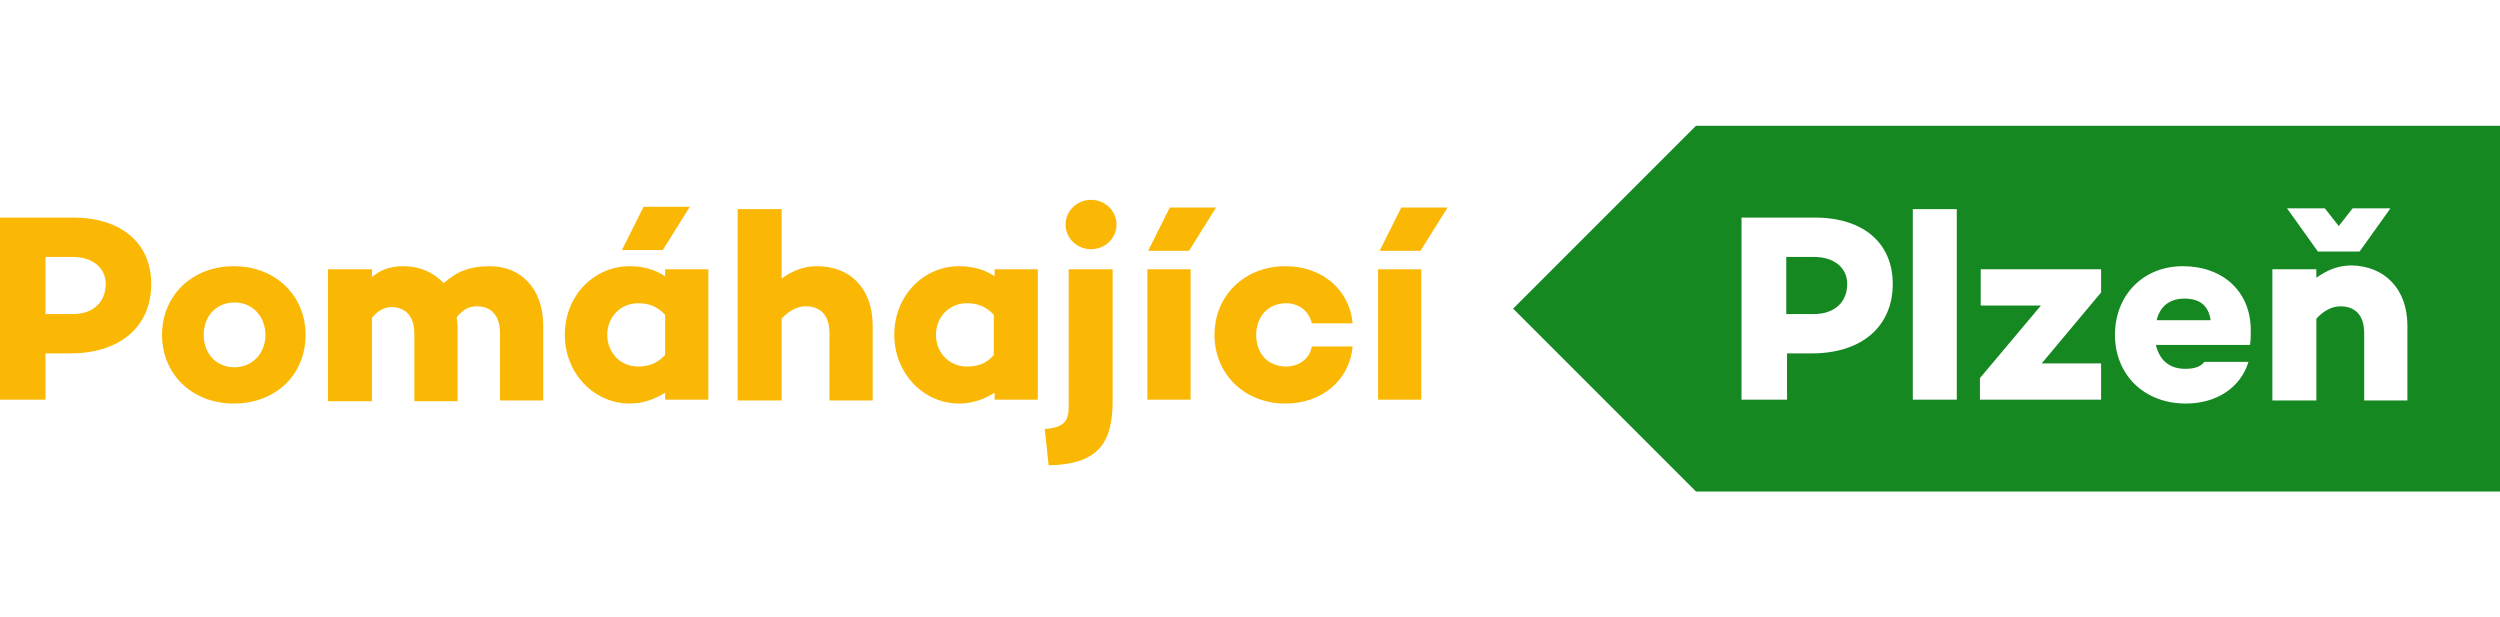
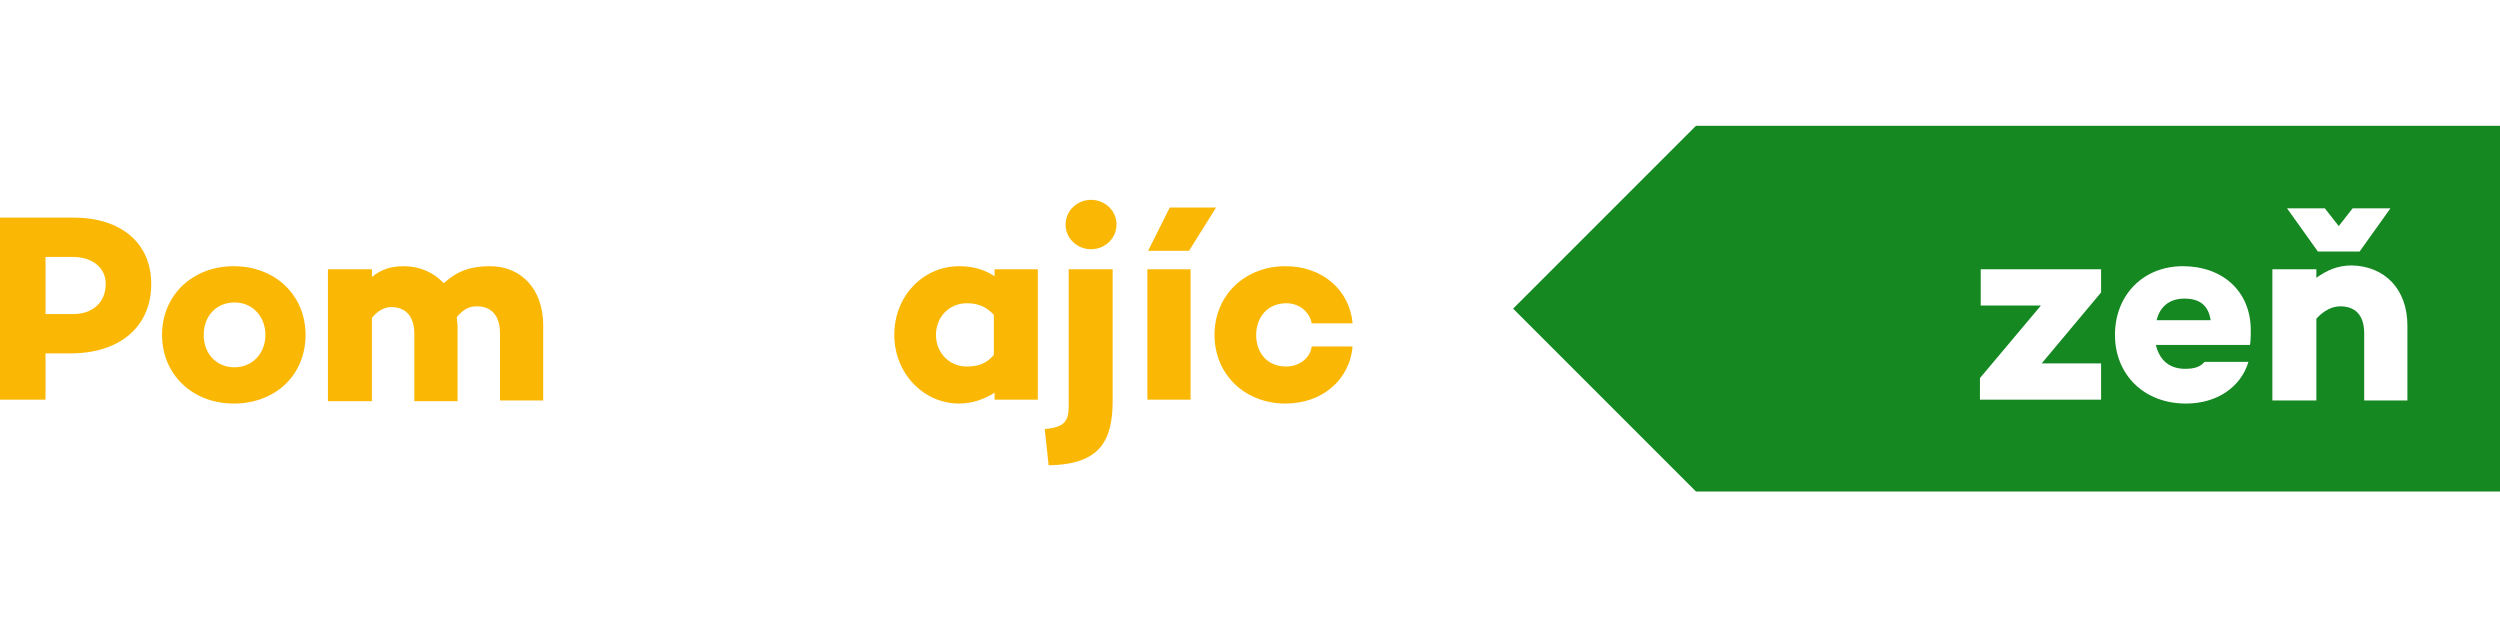
<svg xmlns="http://www.w3.org/2000/svg" version="1.1" id="a" x="0px" y="0px" viewBox="0 0 324 80" style="enable-background:new 0 0 324 80;" xml:space="preserve">
  <style type="text/css">
	.st0{fill:#FFFFFF;}
	.st1{fill:#158822;}
	.st2{fill:#FAB704;}
</style>
  <rect class="st0" width="324" height="80" />
  <g>
    <polygon class="st1" points="324,63.7 219.8,63.7 196.1,40 219.8,16.3 324,16.3  " />
    <g>
-       <path class="st0" d="M245.3,36.8c0,5.5-4,9-10.5,9h-3.2v6h-5.9V28.2h9.5C241.5,28.2,245.3,31.5,245.3,36.8z M239.4,36.8    c0-2.1-1.7-3.5-4.3-3.5h-3.6v7.4h3.6C237.7,40.7,239.4,39.2,239.4,36.8z" />
-       <path class="st0" d="M253.6,27.1v24.7h-5.7V27.1C247.9,27.1,253.6,27.1,253.6,27.1z" />
      <path class="st0" d="M272.3,37.9l-7.7,9.2h7.7v4.7h-15.7v-2.8l7.9-9.4h-7.8v-4.7h15.6V37.9z" />
      <path class="st0" d="M291.6,44.7h-12.2c0.4,1.7,1.5,3.1,3.8,3.1c1.3,0,2-0.3,2.5-0.9h5.7c-1,3.3-4.1,5.4-8.1,5.4    c-5.5,0-9.2-3.8-9.2-8.9c0-5.1,3.6-8.9,8.8-8.9c5.1,0,8.8,3.2,8.8,8.3C291.7,43.5,291.7,44.1,291.6,44.7L291.6,44.7z M279.5,41.5    h7c-0.3-2-1.5-2.8-3.4-2.8C281.1,38.7,279.9,39.8,279.5,41.5z" />
      <path class="st0" d="M312,42.2v9.7h-5.6v-8.7c0-2.4-1.2-3.5-3.1-3.5c-1,0-2.1,0.5-3.1,1.6v10.6h-5.7V34.9h5.7v1.1    c1.4-1,2.8-1.6,4.6-1.6C309,34.5,312,37.4,312,42.2L312,42.2z M300.4,32.6l-4-5.6h4.9l1.8,2.3l1.8-2.3h4.9l-4,5.6H300.4z" />
    </g>
    <g>
      <path class="st2" d="M19.6,36.8c0,5.5-4,9-10.5,9H5.9v6H0V28.2h9.5C15.7,28.2,19.6,31.5,19.6,36.8z M13.7,36.8    c0-2.1-1.7-3.5-4.3-3.5H5.9v7.4h3.6C12,40.7,13.7,39.2,13.7,36.8z" />
      <path class="st2" d="M39.6,43.4c0,5.2-3.9,8.9-9.3,8.9c-5.4,0-9.3-3.8-9.3-8.9c0-5.1,3.9-8.9,9.3-8.9    C35.7,34.5,39.6,38.3,39.6,43.4z M34.4,43.4c0-2.3-1.6-4.2-4-4.2c-2.4,0-4,1.8-4,4.2c0,2.4,1.6,4.2,4,4.2    C32.7,47.6,34.4,45.8,34.4,43.4z" />
      <path class="st2" d="M70.4,42.2v9.7h-5.6v-8.7c0-2.4-1.2-3.5-3-3.5c-0.9,0-1.7,0.3-2.6,1.4c0,0.4,0.1,0.8,0.1,1.2v9.7h-5.6v-8.7    c0-2.4-1.2-3.5-3-3.5c-0.8,0-1.7,0.4-2.5,1.4v10.8h-5.7V34.9h5.7v1c1.1-0.9,2.3-1.4,4.1-1.4c2.1,0,3.9,0.8,5.2,2.2    c1.8-1.6,3.5-2.2,6-2.2C67.5,34.5,70.4,37.4,70.4,42.2z" />
-       <path class="st2" d="M91.8,34.9v16.9h-5.6v-0.9c-1.3,0.8-2.8,1.4-4.6,1.4c-4.6,0-8.4-3.9-8.4-8.9c0-5.1,3.8-8.9,8.4-8.9    c1.9,0,3.4,0.5,4.6,1.3v-0.9L91.8,34.9L91.8,34.9z M86.2,46v-5.2c-1.1-1.2-2.3-1.5-3.5-1.5c-2.3,0-4,1.8-4,4.1s1.7,4.1,4,4.1    C83.9,47.5,85.1,47.2,86.2,46z M85.9,32.4h-5.3l2.8-5.6h6L85.9,32.4z" />
-       <path class="st2" d="M113.1,42.2v9.7h-5.6v-8.7c0-2.4-1.2-3.5-3.1-3.5c-1,0-2.1,0.5-3.1,1.6v10.6h-5.7V27.1h5.7v9    c1.4-1,2.8-1.6,4.6-1.6C110.2,34.5,113.1,37.4,113.1,42.2L113.1,42.2z" />
      <path class="st2" d="M134.5,34.9v16.9h-5.6v-0.9c-1.3,0.8-2.8,1.4-4.6,1.4c-4.6,0-8.4-3.9-8.4-8.9c0-5.1,3.8-8.9,8.4-8.9    c1.9,0,3.4,0.5,4.6,1.3v-0.9L134.5,34.9L134.5,34.9z M128.8,46v-5.2c-1.1-1.2-2.3-1.5-3.5-1.5c-2.3,0-4,1.8-4,4.1s1.7,4.1,4,4.1    C126.6,47.5,127.8,47.2,128.8,46z" />
      <path class="st2" d="M144.2,51.9c0,5.2-1.6,8.3-8.3,8.4l-0.5-4.7c2.5-0.2,3.1-1,3.1-2.9V34.9h5.7    C144.2,34.9,144.2,51.9,144.2,51.9z M138.1,29.1c0-1.8,1.5-3.2,3.3-3.2c1.8,0,3.3,1.4,3.3,3.2c0,1.8-1.5,3.2-3.3,3.2    C139.6,32.3,138.1,30.9,138.1,29.1z" />
      <path class="st2" d="M154.3,34.9v16.9h-5.6V34.9H154.3z M157.6,26.9l-3.5,5.6h-5.3l2.8-5.6H157.6L157.6,26.9z" />
      <path class="st2" d="M170,44.9h5.3c-0.4,4.4-4,7.4-8.7,7.4c-5.3,0-9.2-3.8-9.2-8.9c0-5.1,3.9-8.9,9.2-8.9c4.7,0,8.3,3,8.7,7.4H170    c-0.3-1.5-1.6-2.6-3.3-2.6c-2.4,0-3.9,1.8-3.9,4.1c0,2.3,1.4,4.1,3.9,4.1C168.4,47.5,169.8,46.4,170,44.9L170,44.9z" />
-       <path class="st2" d="M184.2,34.9v16.9h-5.6V34.9H184.2z M187.6,26.9l-3.5,5.6h-5.3l2.8-5.6H187.6z" />
    </g>
  </g>
</svg>